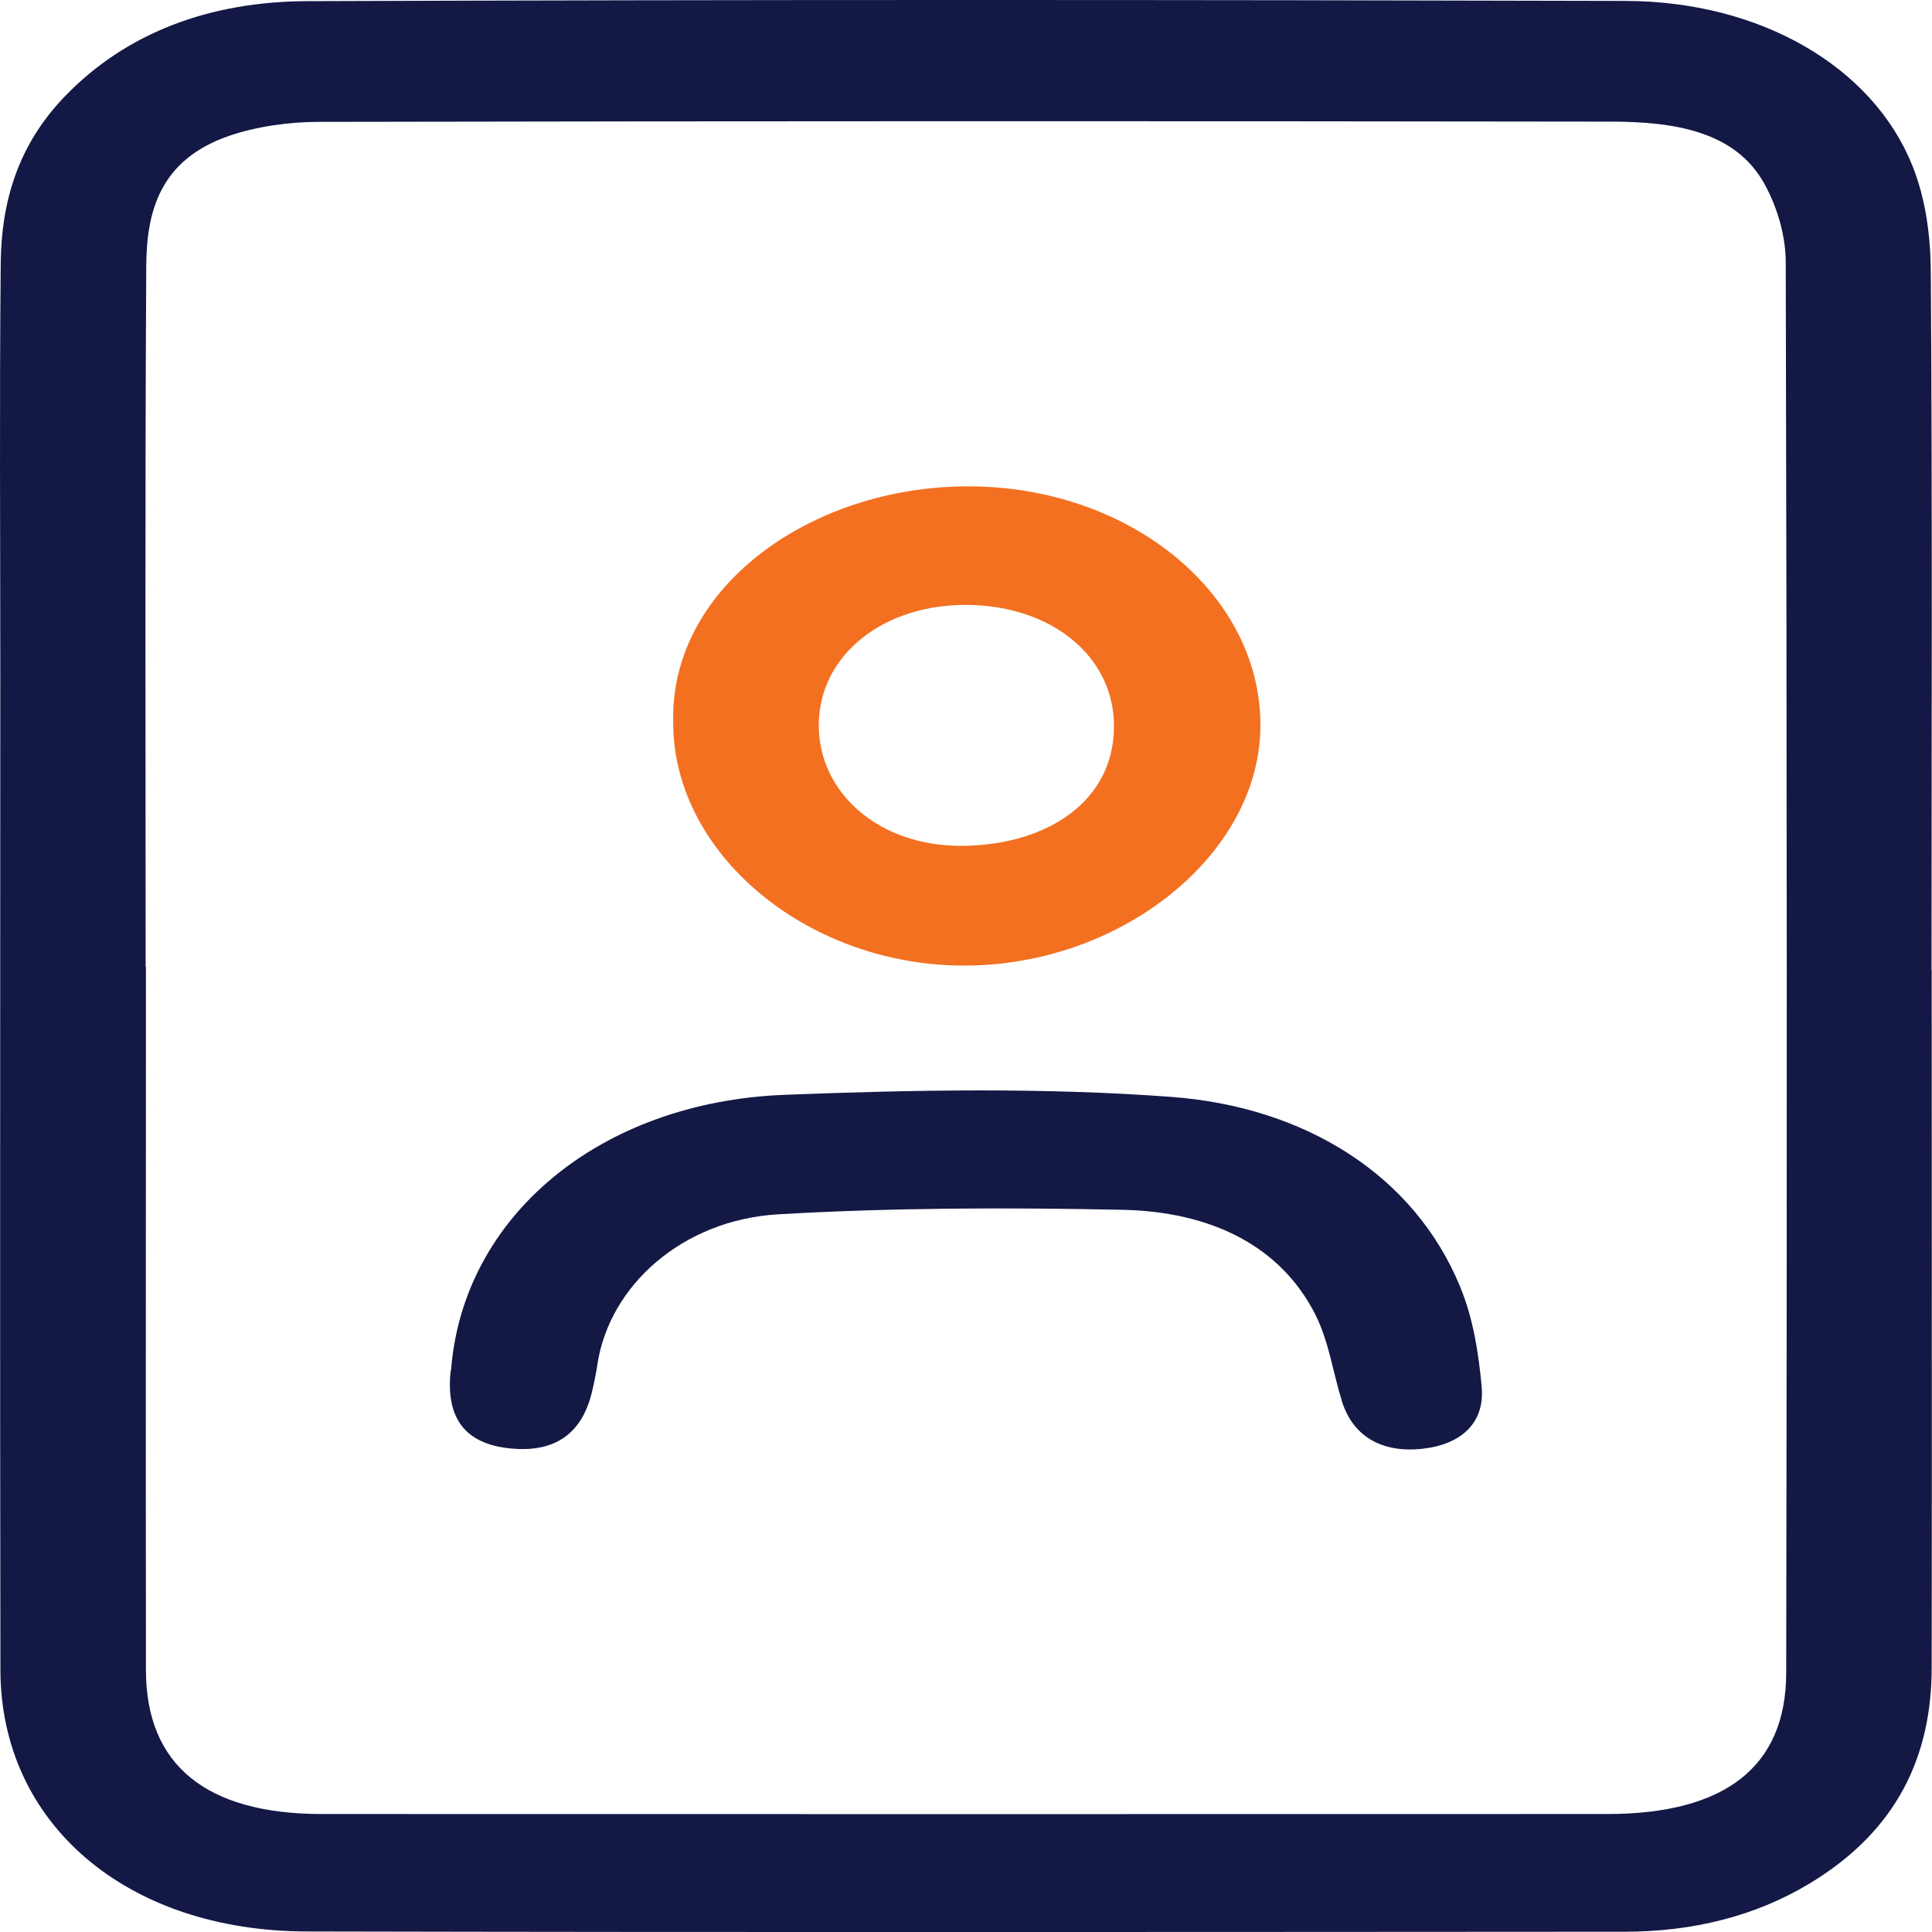
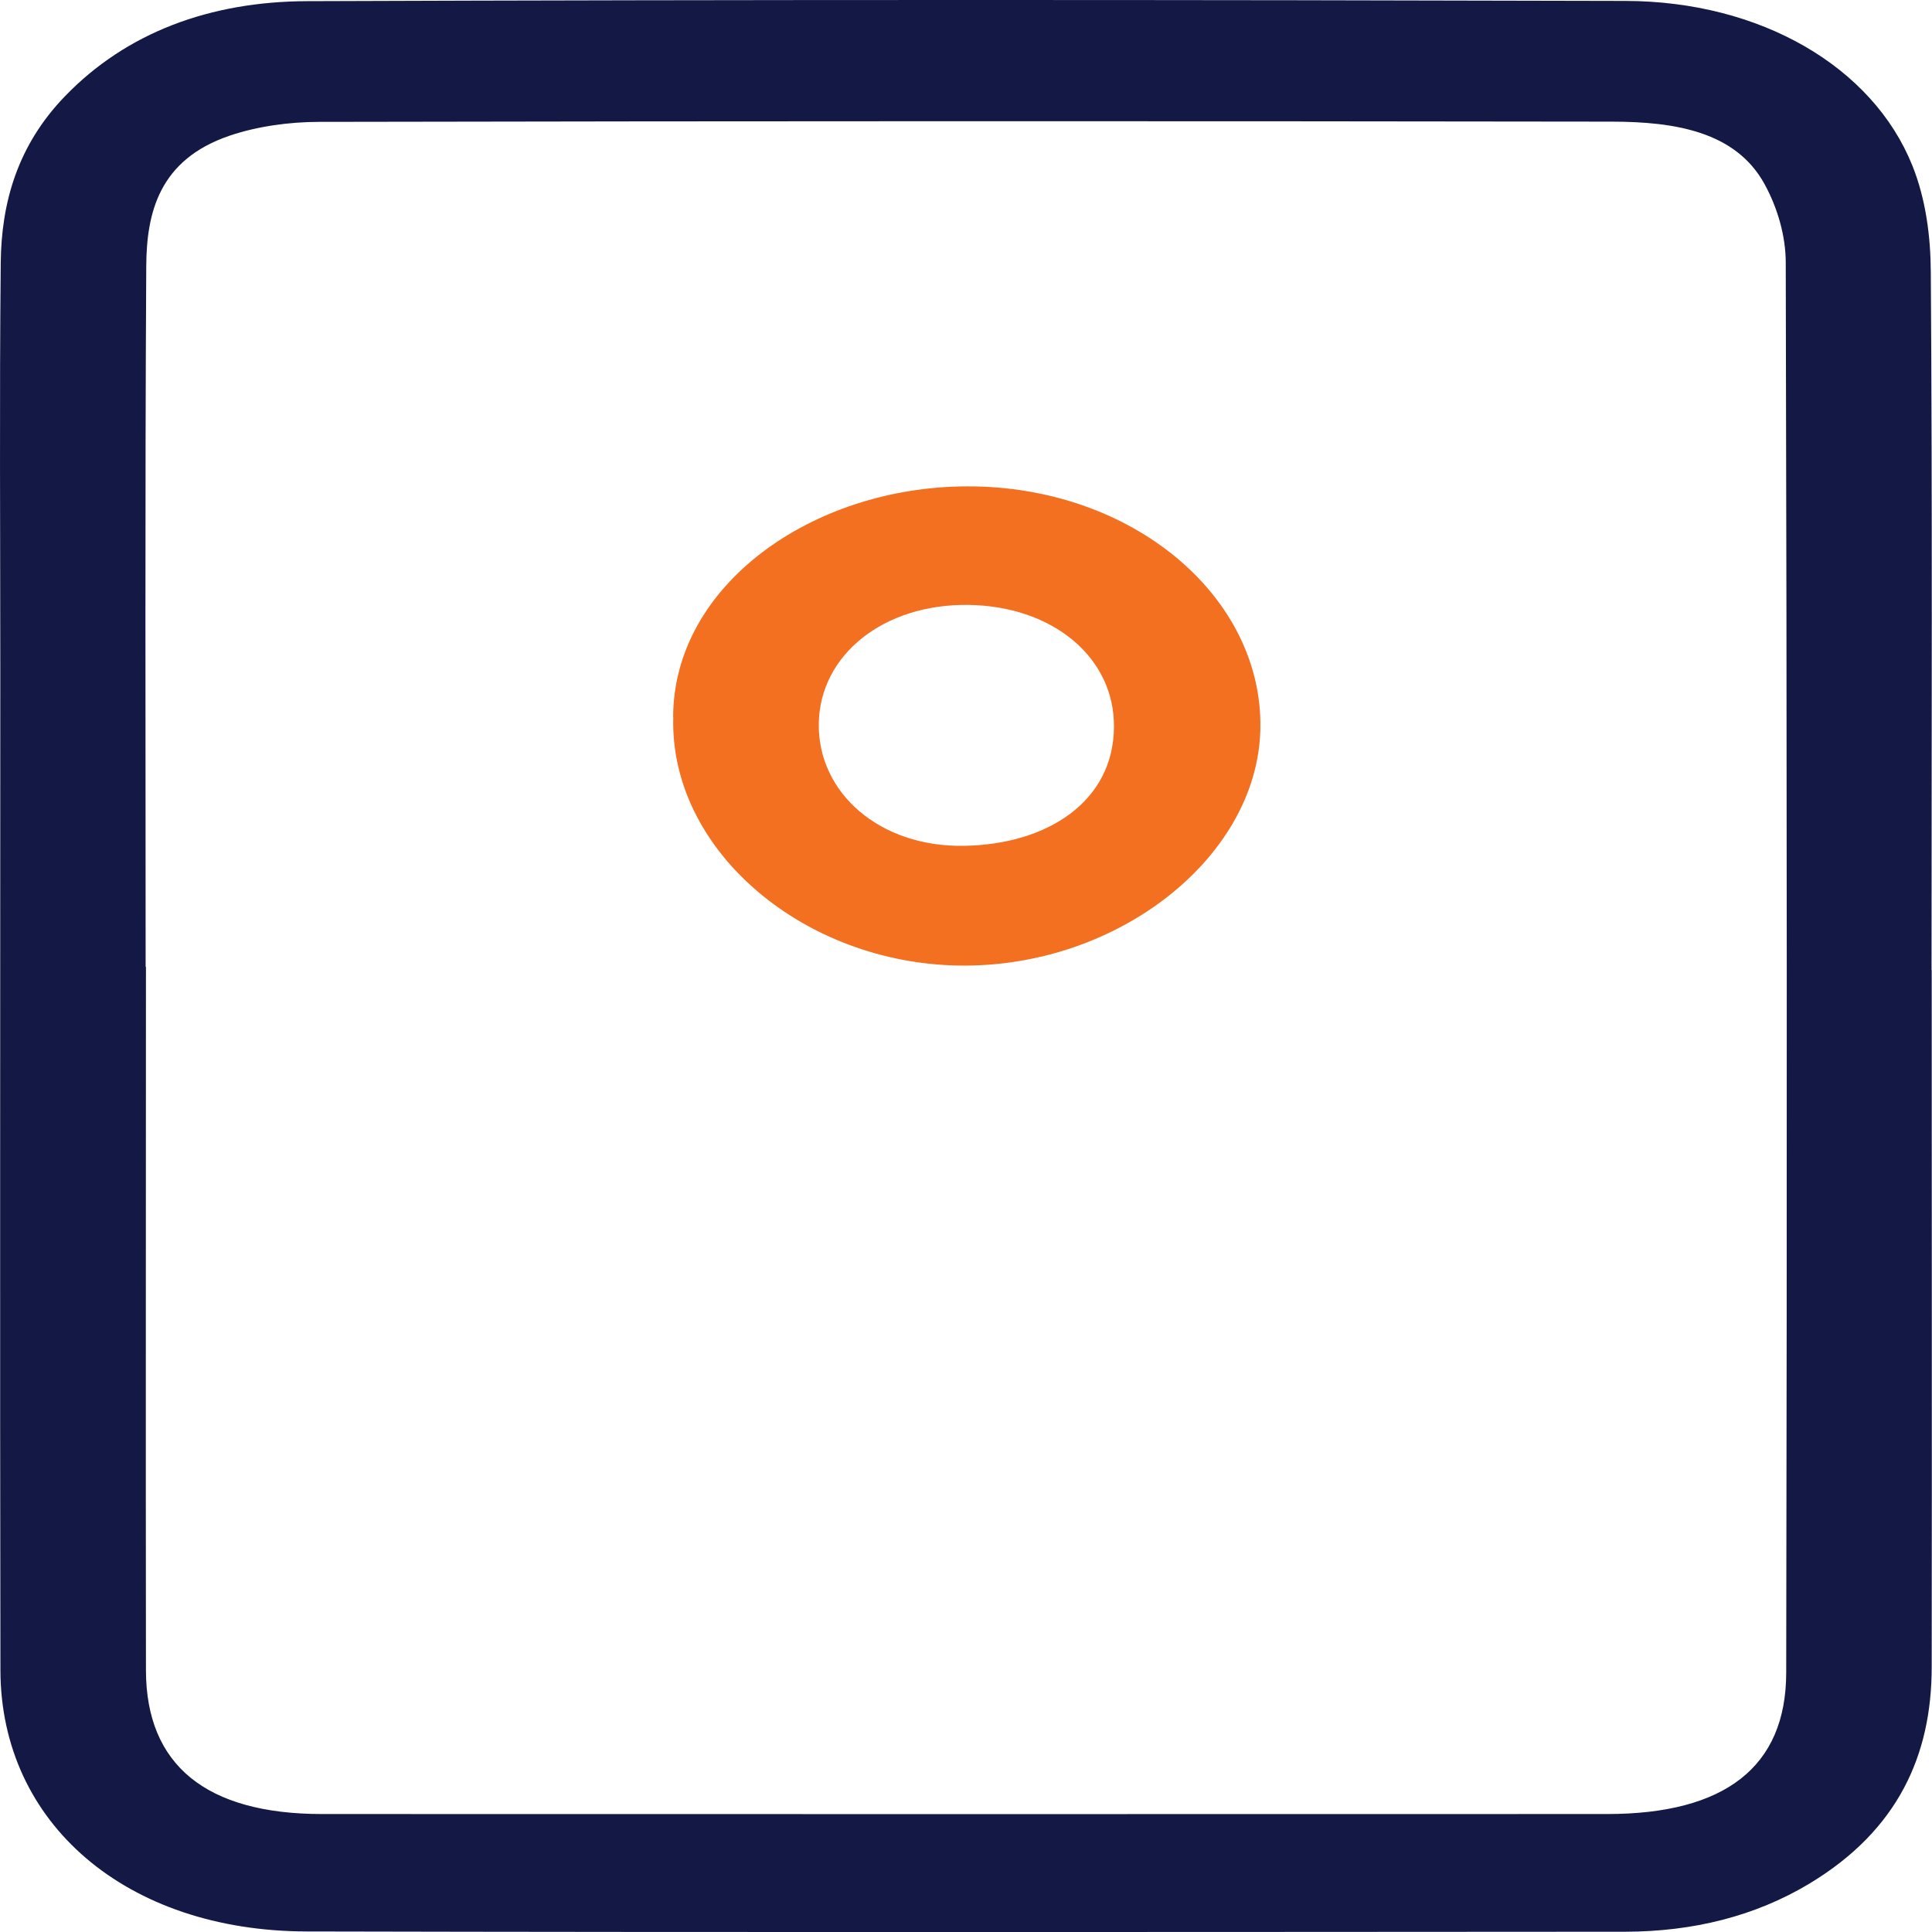
<svg xmlns="http://www.w3.org/2000/svg" width="50" height="50" viewBox="0 0 50 50" fill="none">
  <path d="M49.992 25.105C49.992 31.122 50 37.142 49.992 43.159C49.988 45.408 49.134 47.359 46.827 48.748C45.419 49.595 43.807 49.989 42.065 49.993C30.691 49.999 19.317 50.011 7.939 49.986C3.265 49.977 0.019 47.187 0.011 43.225C-0.004 34.603 0.008 25.978 0.008 17.356C0.008 13.837 -0.016 10.322 0.019 6.804C0.034 5.243 0.454 3.761 1.681 2.491C3.277 0.837 5.439 0.039 7.947 0.03C19.321 -0.011 30.695 -0.007 42.072 0.024C45.553 0.033 48.461 1.719 49.492 4.286C49.842 5.159 49.965 6.128 49.969 7.051C50.011 13.068 49.988 19.088 49.988 25.105H49.992ZM3.777 25.021C3.777 31.091 3.769 37.158 3.777 43.228C3.781 45.683 5.339 46.947 8.335 46.947C19.421 46.95 30.506 46.95 41.592 46.947C44.634 46.947 46.223 45.733 46.227 43.291C46.25 31.125 46.246 18.96 46.215 6.798C46.215 6.116 46.007 5.384 45.665 4.762C44.915 3.398 43.334 3.151 41.715 3.148C30.564 3.132 19.417 3.132 8.266 3.154C7.485 3.154 6.65 3.27 5.935 3.514C4.119 4.136 3.792 5.5 3.785 6.892C3.75 12.934 3.769 18.979 3.769 25.021H3.777Z" fill="#131845" />
  <path d="M17.421 18.563C17.424 15.148 21.013 12.605 25.01 12.587C29.306 12.568 32.699 15.448 32.618 18.882C32.537 22.253 28.787 25.146 24.617 24.983C20.659 24.827 17.332 21.937 17.424 18.563H17.421ZM28.829 18.82C28.849 17.021 27.252 15.683 25.056 15.655C22.871 15.627 21.213 16.946 21.19 18.732C21.167 20.515 22.759 21.928 24.952 21.89C27.118 21.853 28.814 20.736 28.829 18.823V18.82Z" fill="#F37021" />
-   <path d="M11.674 35.457C11.974 31.507 15.494 28.517 20.321 28.333C23.64 28.205 26.994 28.142 30.295 28.386C33.78 28.642 36.595 30.413 37.784 33.29C38.126 34.115 38.265 35.013 38.345 35.885C38.434 36.817 37.822 37.38 36.822 37.493C35.772 37.612 35.014 37.177 34.73 36.267C34.495 35.516 34.395 34.722 34.037 34.012C33.133 32.239 31.341 31.36 29.064 31.31C26.091 31.248 23.106 31.254 20.14 31.426C17.651 31.573 15.774 33.277 15.463 35.297C15.424 35.554 15.374 35.813 15.309 36.067C15.043 37.118 14.347 37.593 13.228 37.487C12.113 37.383 11.593 36.789 11.647 35.682C11.647 35.604 11.662 35.526 11.67 35.448L11.674 35.457Z" fill="#131845" />
</svg>